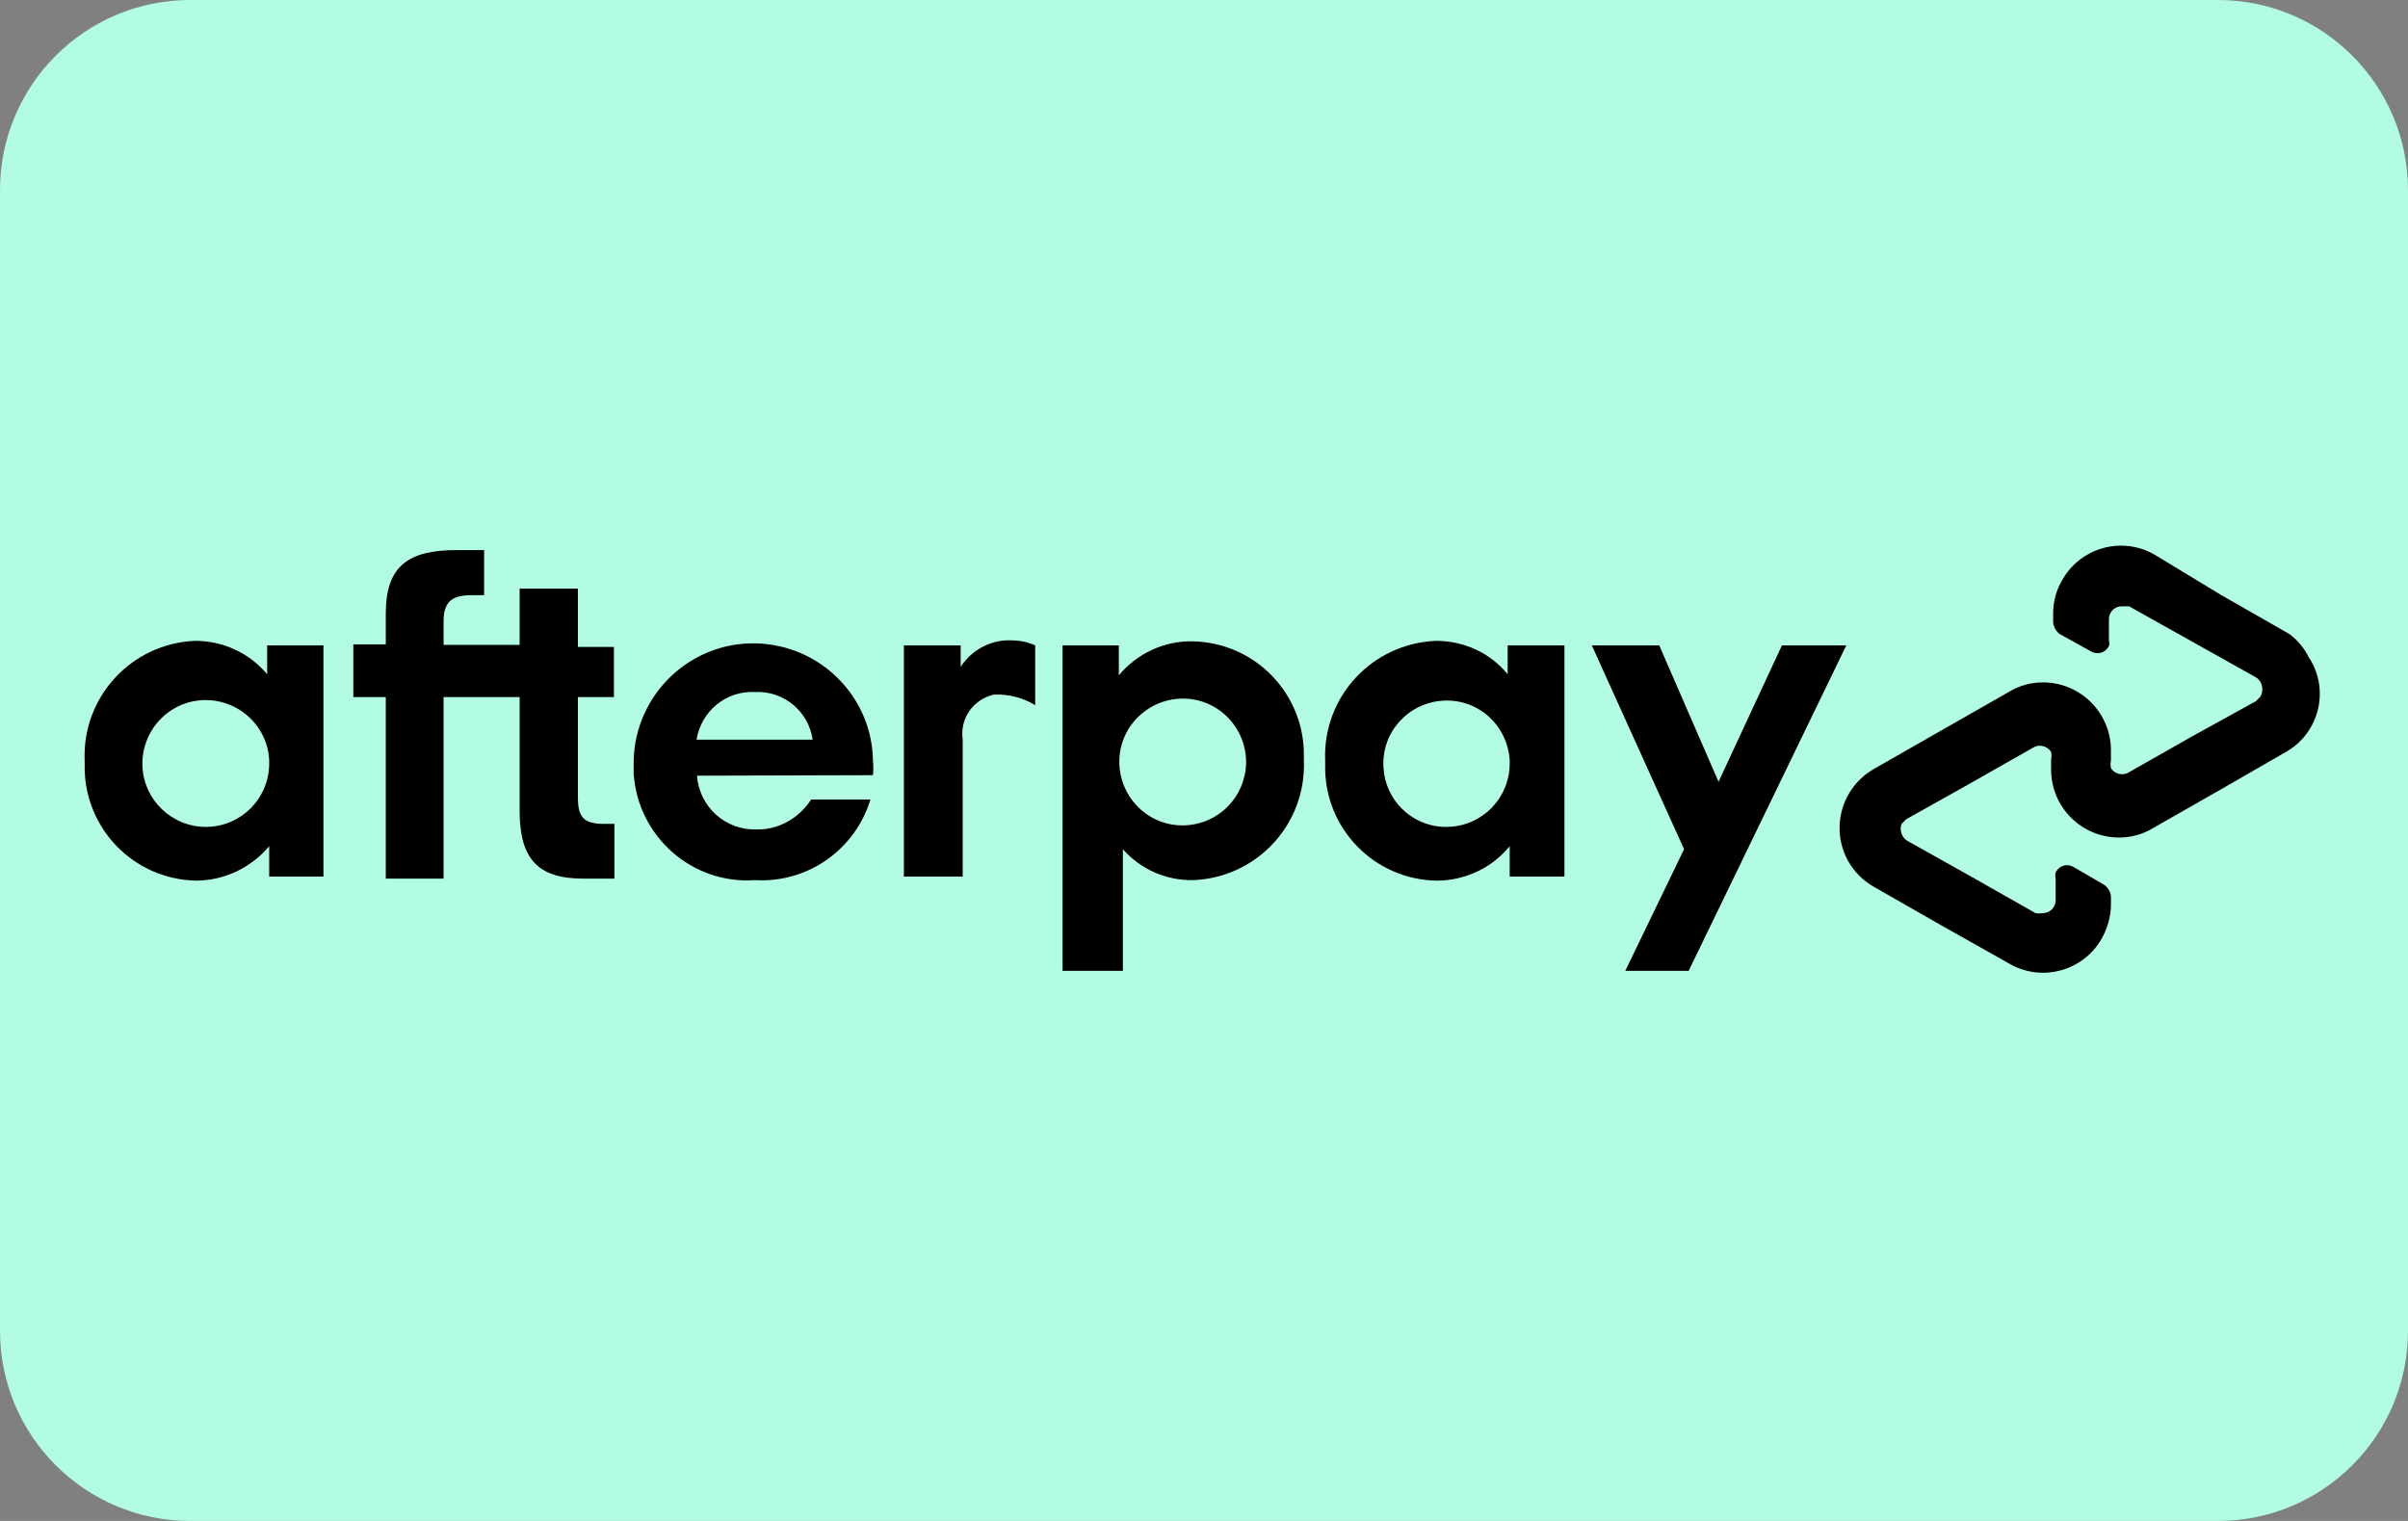
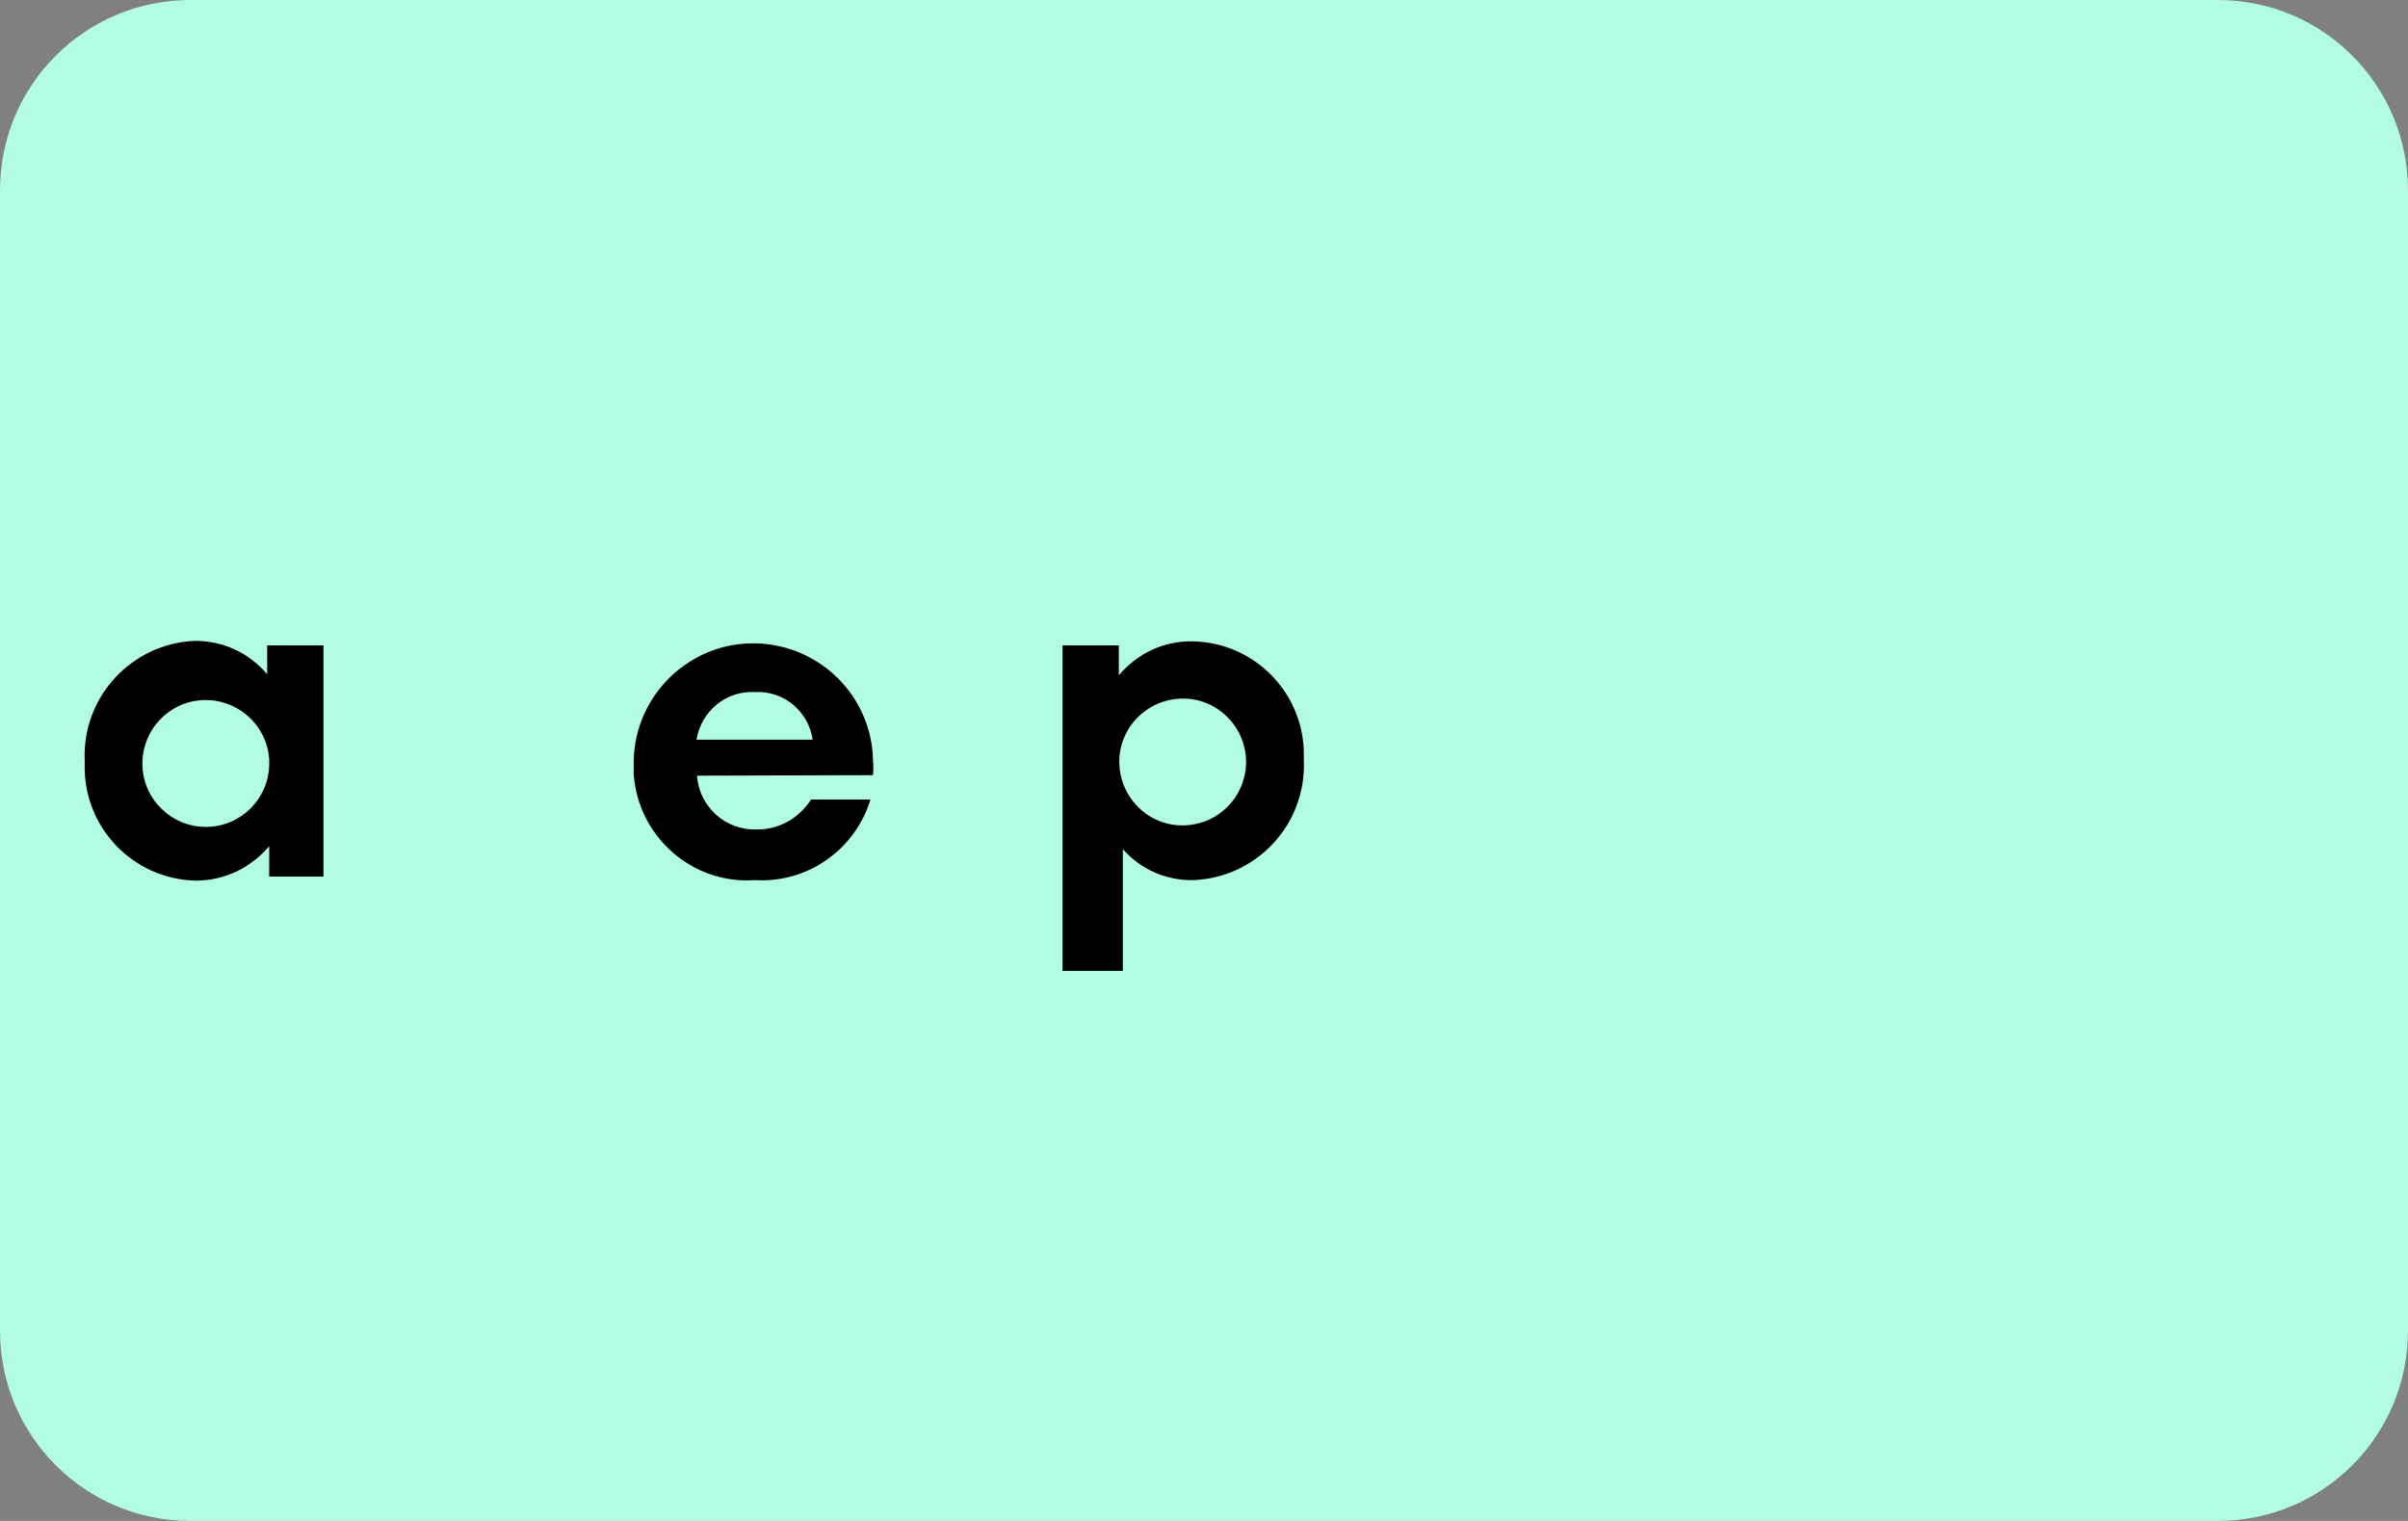
<svg xmlns="http://www.w3.org/2000/svg" version="1.1" id="Layer_1" x="0px" y="0px" viewBox="0 0 47.5 30" style="enable-background:new 0 0 47.5 30;" xml:space="preserve">
  <rect x="0" y="0" width="47.5" height="30" fill="#808080" stroke="none" />
  <style type="text/css">
	.st0{fill:#B2FCE4;}
</style>
  <g id="afterpay-lockup-blackonmint-2" transform="translate(-23.75 -15)">
    <path id="Path_3138" class="st0" d="M67.5,15h-40c-2.07,0-3.75,1.68-3.75,3.75v22.5c0,2.07,1.68,3.75,3.75,3.75l0,0h40   c2.07,0,3.75-1.68,3.75-3.75l0,0v-22.5C71.25,16.68,69.57,15,67.5,15z" />
-     <path id="Path_3139" d="M68.9,27.5l-1.33-0.76l-1.32-0.8c-0.64-0.37-1.46-0.14-1.82,0.5c-0.12,0.2-0.18,0.43-0.18,0.66v0.16   c0,0.09,0.05,0.18,0.12,0.24L65,27.85c0.12,0.07,0.27,0.03,0.34-0.09c0,0,0-0.01,0.01-0.01c0.01-0.04,0.01-0.08,0-0.12v-0.4   c-0.01-0.14,0.1-0.27,0.25-0.27c0,0,0,0,0,0h0.15L67,27.66l1.25,0.7c0.13,0.08,0.16,0.25,0.09,0.38l-0.09,0.09L67,29.52l-1.25,0.71   c-0.12,0.08-0.29,0.04-0.36-0.08c0,0,0,0,0,0c-0.01-0.05-0.01-0.1,0-0.15v-0.2c0-0.74-0.6-1.34-1.34-1.34   c-0.23,0-0.46,0.06-0.66,0.18l-1.35,0.77l-1.33,0.76c-0.64,0.37-0.86,1.18-0.5,1.82c0.12,0.21,0.29,0.38,0.5,0.5l1.33,0.76   l1.35,0.76c0.64,0.37,1.46,0.14,1.82-0.5c0.11-0.2,0.18-0.43,0.18-0.66V32.7c0-0.1-0.05-0.18-0.12-0.24l-0.62-0.36   c-0.12-0.07-0.27-0.03-0.34,0.09c0,0,0,0.01-0.01,0.01c-0.01,0.05-0.01,0.09,0,0.14v0.4c0.01,0.14-0.1,0.27-0.25,0.27c0,0,0,0,0,0   c-0.05,0.01-0.1,0.01-0.15,0l-1.25-0.71l-1.25-0.7c-0.13-0.06-0.19-0.22-0.14-0.35l0.09-0.09l1.25-0.7l1.25-0.71   c0.12-0.08,0.28-0.04,0.36,0.08c0,0,0,0,0,0c0.01,0.05,0.01,0.1,0,0.15v0.2c0,0.74,0.6,1.34,1.34,1.34c0.23,0,0.46-0.06,0.66-0.18   l1.35-0.77l1.32-0.76c0.62-0.38,0.82-1.2,0.43-1.82c0,0-0.01-0.01-0.01-0.01C69.21,27.79,69.07,27.62,68.9,27.5z" />
-     <path id="Path_3140" d="M60.17,27.73l-3.11,6.42h-1.25l1.16-2.4l-1.82-4.02h1.33l1.17,2.69l1.25-2.69L60.17,27.73z" />
    <path id="Path_3141" d="M29.06,30c-0.03-0.69-0.62-1.22-1.31-1.19c-0.69,0.03-1.22,0.62-1.19,1.31c0.03,0.66,0.58,1.19,1.25,1.19   l0,0c0.69,0,1.25-0.56,1.25-1.25V30 M29.06,32.29v-0.6c-0.36,0.43-0.89,0.68-1.45,0.68c-1.24-0.03-2.21-1.05-2.19-2.28c0,0,0,0,0,0   V30c-0.05-1.26,0.93-2.31,2.18-2.36c0,0,0,0,0,0l0,0c0.55,0,1.07,0.24,1.42,0.66v-0.57h1.11v4.56L29.06,32.29z" />
-     <path id="Path_3142" d="M35.65,31.25c-0.4,0-0.5-0.15-0.5-0.52v-1.98h0.71v-0.99h-0.71v-1.15H34v1.11h-1.5v-0.46   c0-0.38,0.15-0.52,0.55-0.52h0.25v-0.89h-0.54c-0.95,0-1.4,0.31-1.4,1.25v0.61h-0.64v1.04h0.64v3.58h1.14v-3.58H34v2.24   c0,0.94,0.35,1.34,1.25,1.34h0.62v-1.08H35.65z" />
    <path id="Path_3143" d="M39.78,29.59c-0.08-0.56-0.57-0.97-1.14-0.94c-0.57-0.03-1.06,0.38-1.15,0.94H39.78z M37.5,30.3   c0.04,0.61,0.56,1.08,1.17,1.06c0.44,0.01,0.84-0.22,1.08-0.59h1.17c-0.3,0.99-1.24,1.65-2.27,1.59c-1.24,0.09-2.31-0.85-2.4-2.09   V30c0.03-1.3,1.11-2.34,2.41-2.31c1.27,0.03,2.29,1.05,2.31,2.31l0,0c0.01,0.1,0.01,0.19,0,0.29L37.5,30.3z" />
    <path id="Path_3144" d="M48.33,30c-0.02-0.69-0.59-1.24-1.28-1.22c-0.69,0.02-1.24,0.59-1.22,1.28c0.02,0.69,0.59,1.24,1.28,1.22   c0.67-0.02,1.2-0.55,1.22-1.22V30 M44.71,34.15v-6.42h1.11v0.59c0.36-0.43,0.89-0.68,1.45-0.67c1.24,0.02,2.22,1.04,2.2,2.27   c0,0,0,0,0,0V30c0.05,1.26-0.93,2.31-2.18,2.36c0,0,0,0,0,0l0,0c-0.53,0.01-1.04-0.21-1.39-0.61v2.4L44.71,34.15z" />
-     <path id="Path_3145" d="M53.53,30c-0.04-0.69-0.62-1.22-1.31-1.18c-0.69,0.04-1.22,0.62-1.18,1.31c0.03,0.64,0.54,1.15,1.18,1.18   h0.06c0.69,0,1.25-0.56,1.25-1.25L53.53,30 M53.53,32.29v-0.6c-0.35,0.43-0.88,0.68-1.44,0.68c-1.24-0.02-2.22-1.04-2.2-2.27   c0,0,0,0,0,0V30c-0.05-1.26,0.93-2.31,2.19-2.36c0,0,0,0,0,0l0,0c0.55,0,1.07,0.24,1.41,0.66v-0.57h1.12v4.56L53.53,32.29z" />
-     <path id="Path_3146" d="M42.69,28.17c0.21-0.34,0.59-0.55,0.99-0.54c0.17,0,0.34,0.03,0.49,0.1v1.18   c-0.24-0.15-0.53-0.22-0.81-0.21c-0.41,0.09-0.68,0.47-0.62,0.89v2.7h-1.16v-4.56h1.12V28.17z" />
  </g>
</svg>